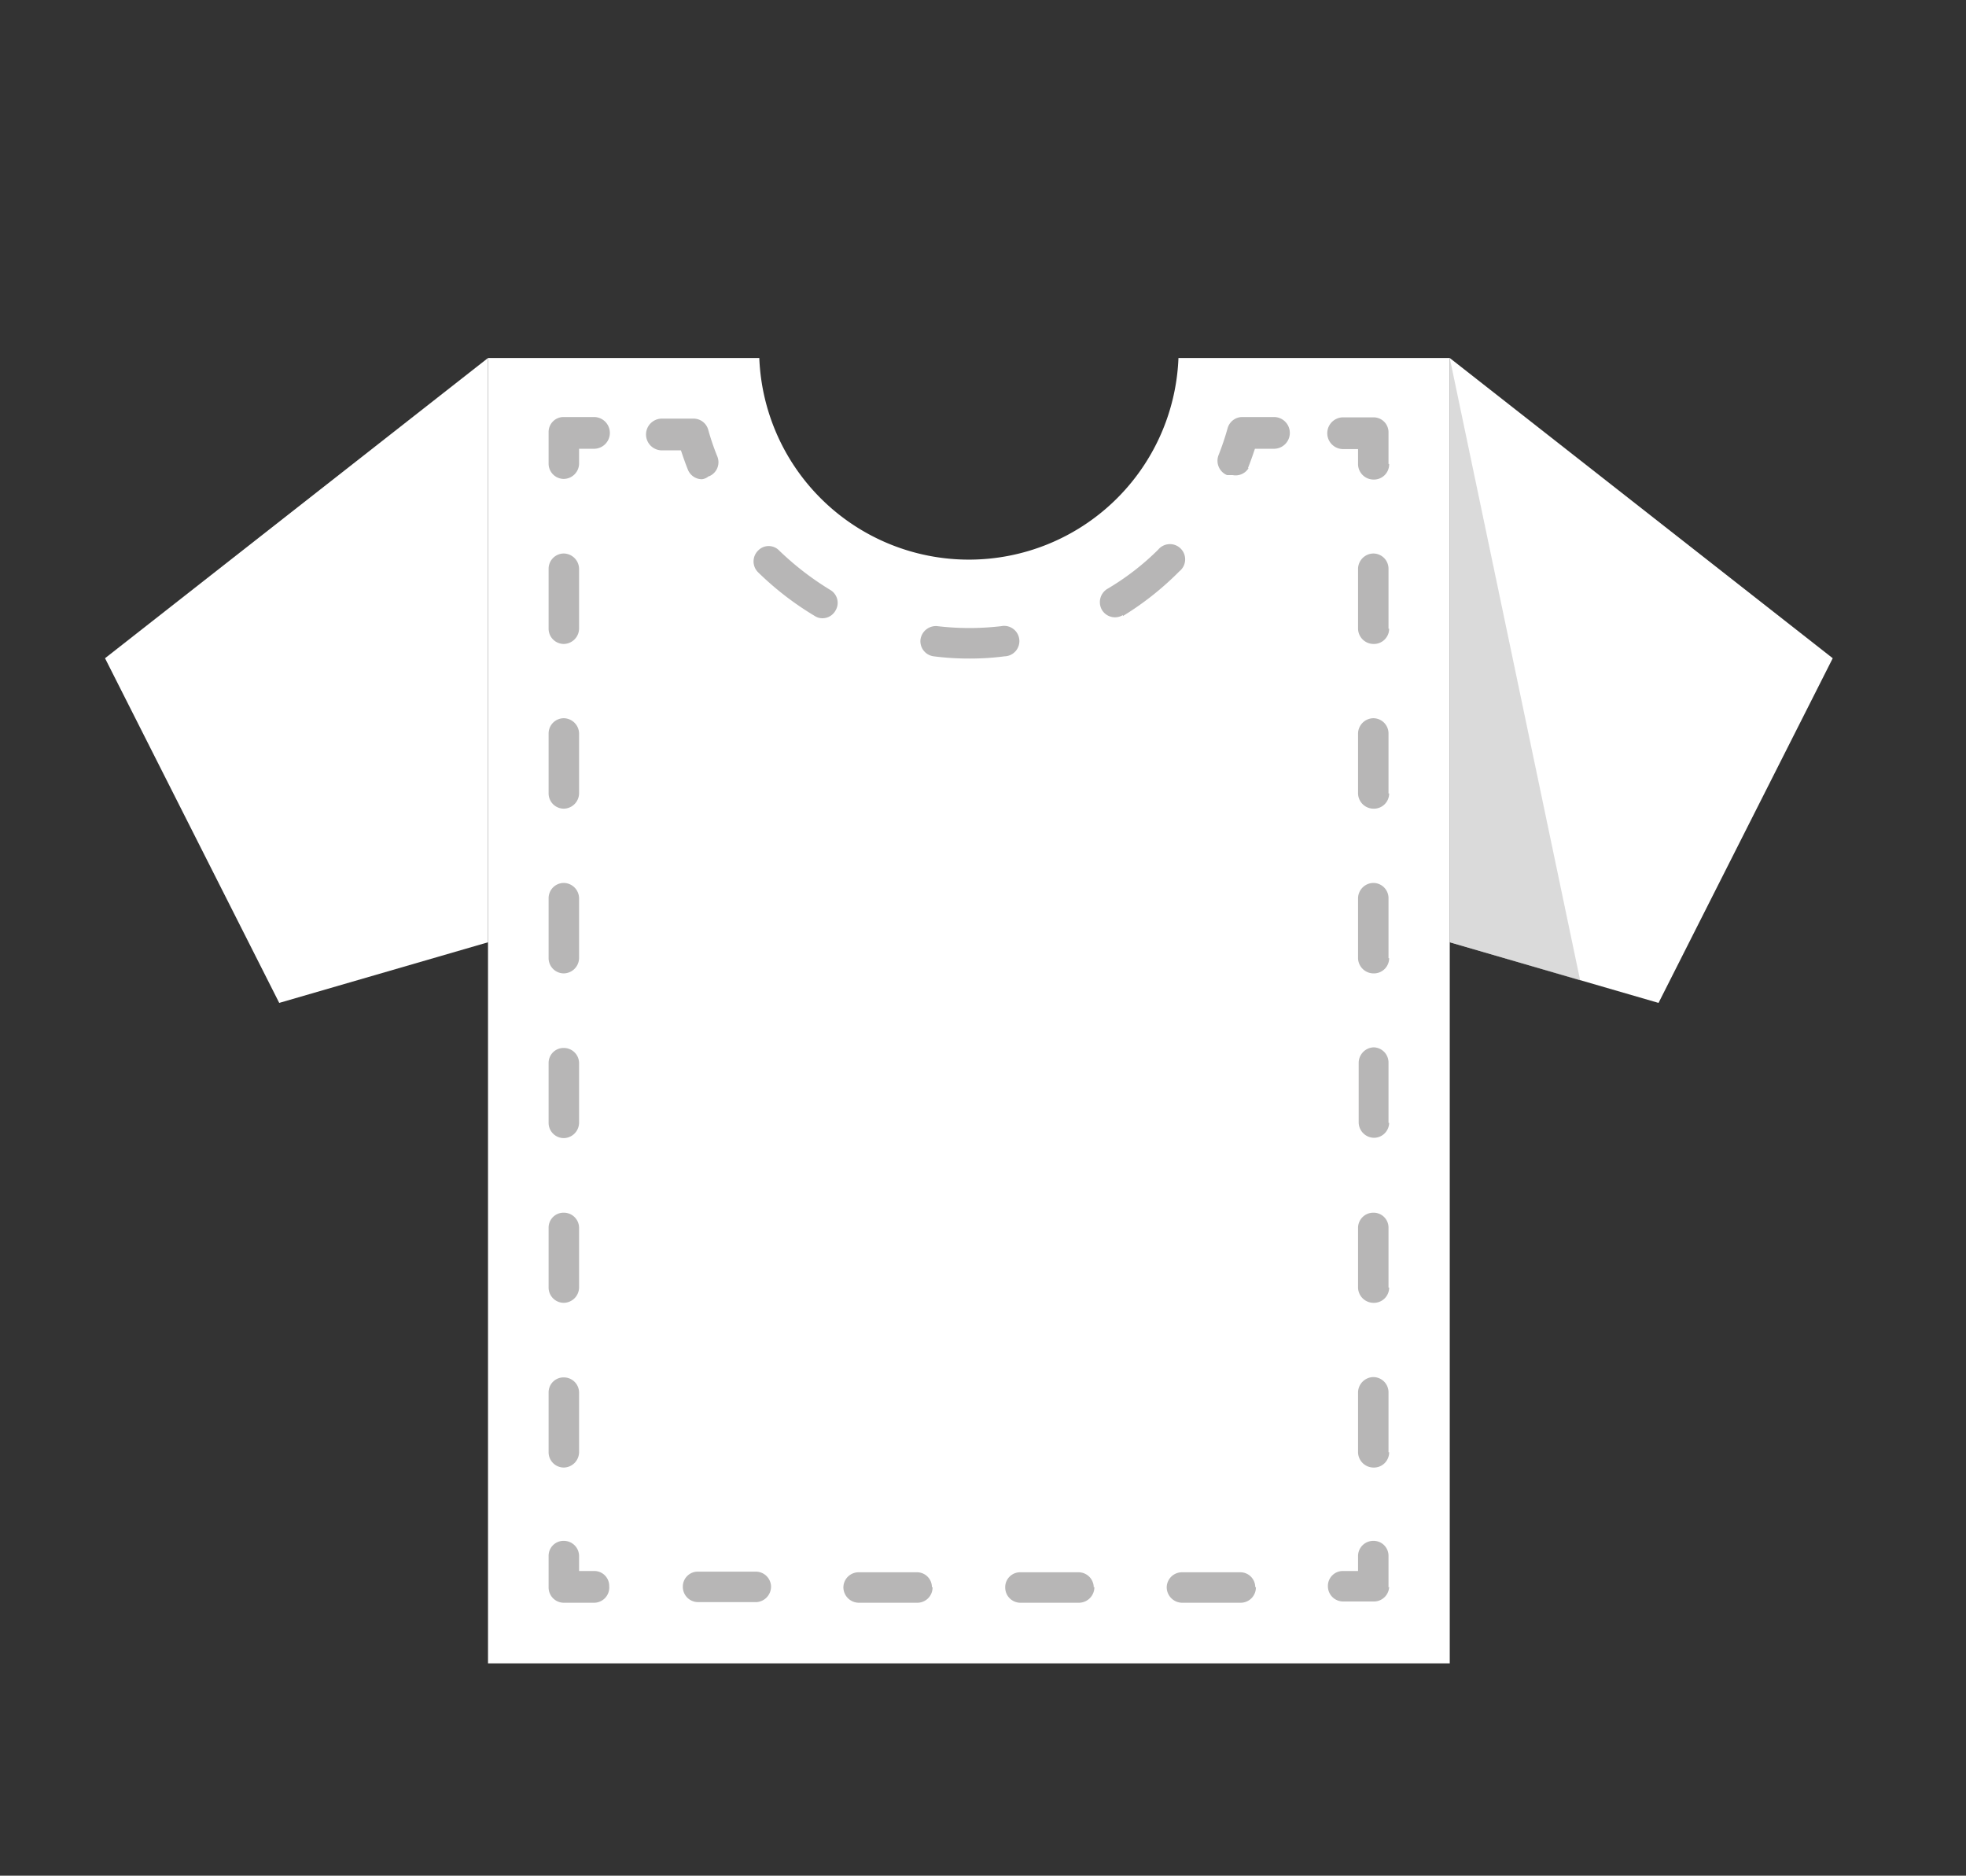
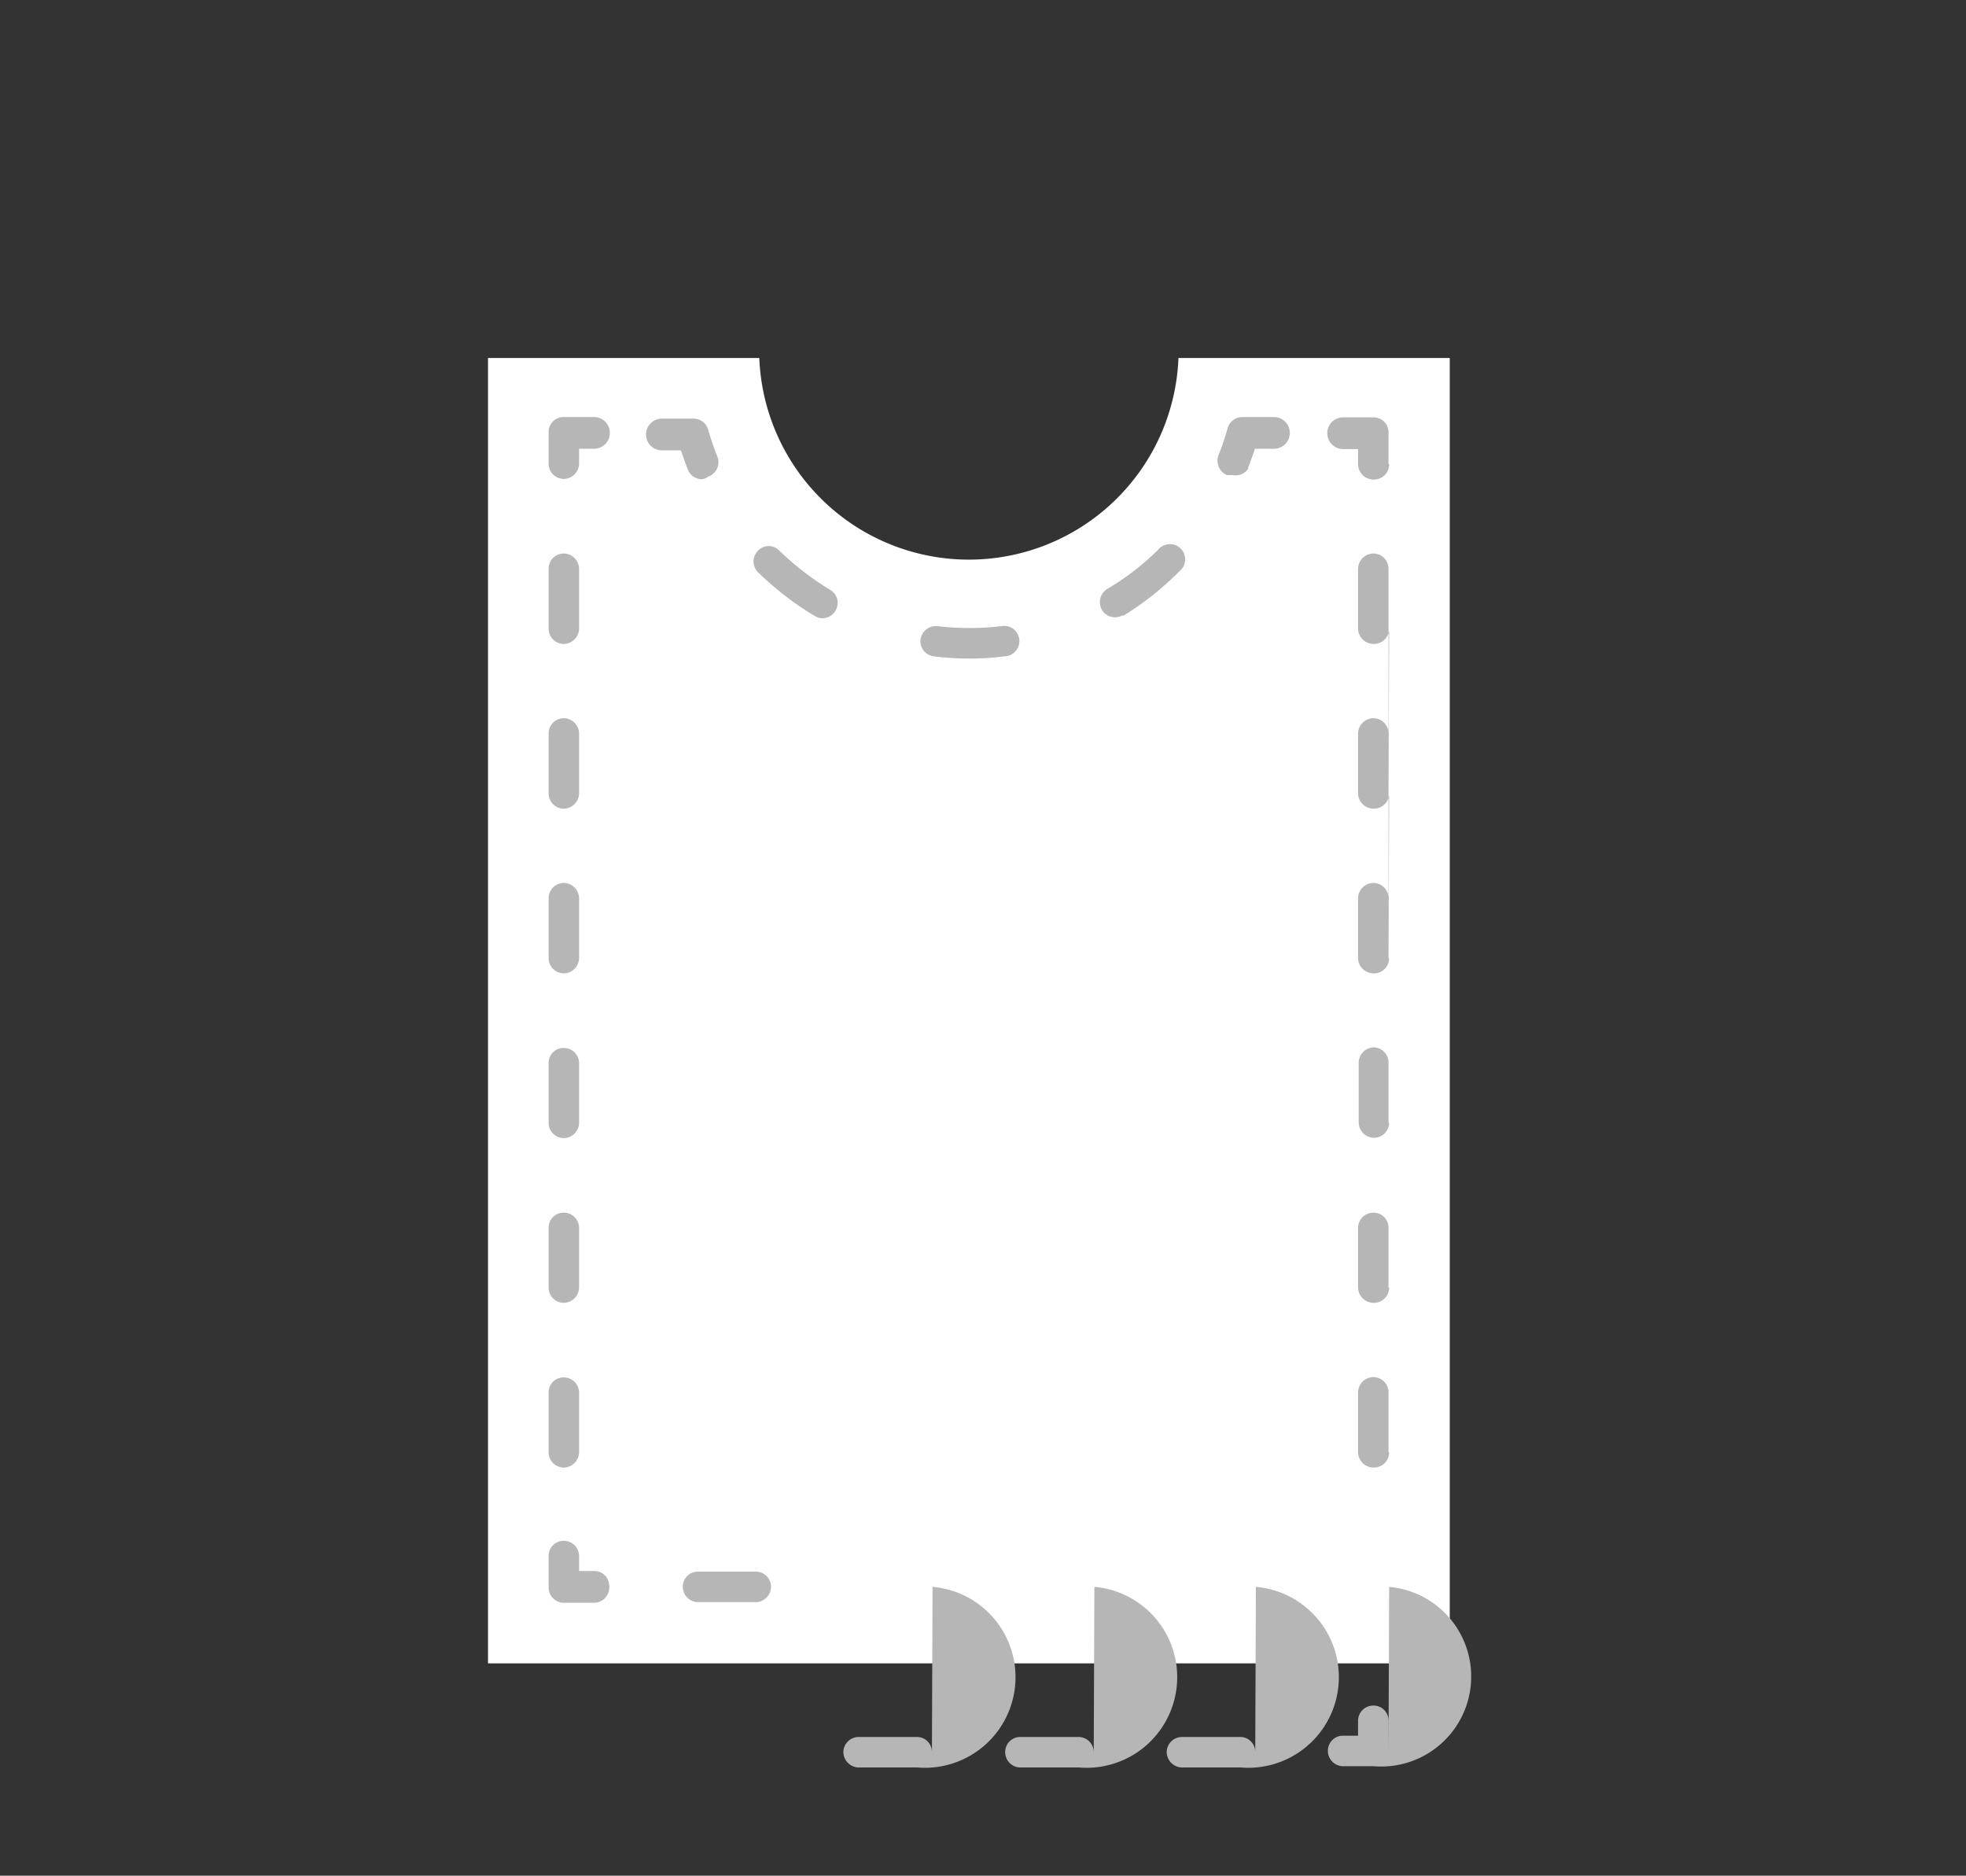
<svg xmlns="http://www.w3.org/2000/svg" id="Layer_1" data-name="Layer 1" viewBox="0 0 61.96 59.1">
  <rect x="0" y="0" width="61.96" height="59.1" fill="#333333" stroke="none" />
  <defs>
    <style>.cls-1{fill:#fff;}.cls-2,.cls-3{fill:#b7b6b6;}.cls-3{opacity:0.5;}</style>
  </defs>
  <path class="cls-1" d="M37.14,11.28a6.61,6.61,0,0,1-13.21,0H15.38V52.41H45.69V11.28Z" />
-   <path class="cls-2" d="M18.72,50.5h-.95a.48.48,0,0,1-.48-.48v-1a.47.47,0,0,1,.48-.47.48.48,0,0,1,.48.47v.48h.47a.47.47,0,0,1,.48.48A.48.48,0,0,1,18.72,50.5Zm-.47-4.74V43.87a.48.48,0,0,0-.48-.47.47.47,0,0,0-.48.47v1.89a.48.48,0,0,0,.48.48A.49.49,0,0,0,18.25,45.76Zm0-5.19V38.68a.48.48,0,0,0-.48-.47.47.47,0,0,0-.48.47v1.89a.48.48,0,0,0,.48.48A.49.49,0,0,0,18.25,40.57Zm0-5.19V33.49a.48.48,0,0,0-.48-.47.47.47,0,0,0-.48.47v1.89a.48.48,0,0,0,.48.48A.49.49,0,0,0,18.25,35.38Zm0-5.19V28.3a.49.49,0,0,0-.48-.48.48.48,0,0,0-.48.48v1.89a.48.48,0,0,0,.48.48A.49.49,0,0,0,18.25,30.19Zm0-5.19V23.11a.49.49,0,0,0-.48-.48.48.48,0,0,0-.48.48V25a.48.48,0,0,0,.48.48A.49.49,0,0,0,18.25,25Zm0-5.19V17.92a.49.49,0,0,0-.48-.48.48.48,0,0,0-.48.48v1.89a.48.48,0,0,0,.48.48A.49.49,0,0,0,18.25,19.81Zm0-5.19v-.48h.47a.48.48,0,1,0,0-1h-.95a.47.47,0,0,0-.48.47v1a.48.48,0,0,0,.48.48A.49.49,0,0,0,18.25,14.62Zm4.09.39a.48.48,0,0,0,.27-.62,7.72,7.72,0,0,1-.29-.85.48.48,0,0,0-.46-.35h-1a.48.48,0,0,0,0,1h.6c.07.21.14.41.22.61a.48.48,0,0,0,.44.3A.39.39,0,0,0,22.34,15Zm9.32,5.67a.48.48,0,1,0-.11-.95,8.62,8.62,0,0,1-2,0,.49.49,0,0,0-.54.42.48.48,0,0,0,.42.53,8.72,8.72,0,0,0,1.14.07A8.42,8.42,0,0,0,31.66,20.68Zm3.73-1.27A9.44,9.44,0,0,0,37.17,18a.48.48,0,1,0-.67-.68,8.12,8.12,0,0,1-1.61,1.24.49.49,0,0,0-.16.66.48.48,0,0,0,.66.16Zm-9.06-.17a.47.47,0,0,0-.16-.65,9.21,9.21,0,0,1-1.61-1.24.46.46,0,0,0-.67,0,.48.48,0,0,0,0,.68,9.6,9.6,0,0,0,1.79,1.38.44.44,0,0,0,.24.07A.47.47,0,0,0,26.33,19.24Zm13-4.49c.08-.2.15-.4.22-.61h.6a.48.48,0,0,0,0-1h-1a.48.48,0,0,0-.46.35,8.69,8.69,0,0,1-.29.86.49.49,0,0,0,.27.62l.18,0A.48.48,0,0,0,39.35,14.75Zm4.43-.13v-1a.47.47,0,0,0-.48-.47h-.95a.48.48,0,1,0,0,1h.47v.48a.49.49,0,0,0,.48.48A.48.48,0,0,0,43.78,14.62Zm0,31.14V43.87a.48.48,0,0,0-.48-.48.49.49,0,0,0-.48.48v1.89a.49.49,0,0,0,.48.48A.48.48,0,0,0,43.78,45.76Zm0-5.19V38.68a.47.47,0,0,0-.48-.47.48.48,0,0,0-.48.47v1.89a.49.49,0,0,0,.48.48A.48.48,0,0,0,43.78,40.57Zm0-5.19V33.49A.48.48,0,0,0,43.3,33a.49.49,0,0,0-.48.48v1.89a.49.49,0,0,0,.48.48A.48.48,0,0,0,43.78,35.38Zm0-5.19V28.3a.48.48,0,0,0-.48-.48.49.49,0,0,0-.48.48v1.89a.49.49,0,0,0,.48.48A.48.48,0,0,0,43.78,30.19Zm0-5.19V23.11a.48.48,0,0,0-.48-.48.49.49,0,0,0-.48.48V25a.49.49,0,0,0,.48.48A.48.48,0,0,0,43.78,25Zm0-5.19V17.92a.48.48,0,0,0-.48-.48.49.49,0,0,0-.48.48v1.89a.49.49,0,0,0,.48.48A.48.48,0,0,0,43.78,19.81Zm0,30.21v-1a.47.47,0,0,0-.48-.47.48.48,0,0,0-.48.47v.48h-.47a.47.47,0,0,0-.48.48.48.48,0,0,0,.48.48h.95A.48.48,0,0,0,43.78,50Zm-4.2,0a.47.47,0,0,0-.48-.48H37.25a.48.48,0,0,0-.48.48.49.49,0,0,0,.48.48H39.1A.48.48,0,0,0,39.58,50Zm-5.09,0a.48.48,0,0,0-.48-.48H32.16a.47.47,0,0,0-.48.48.48.48,0,0,0,.48.48H34A.49.49,0,0,0,34.49,50Zm-5.1,0a.47.47,0,0,0-.48-.48H27.06a.48.48,0,0,0-.48.48.49.49,0,0,0,.48.48h1.85A.48.48,0,0,0,29.39,50ZM24.3,50a.48.48,0,0,0-.48-.48H22a.47.47,0,0,0-.48.48.48.48,0,0,0,.48.48h1.85A.49.49,0,0,0,24.3,50Z" />
-   <polygon class="cls-1" points="8.8 31.6 15.38 29.69 15.38 11.28 3.31 20.74 8.8 31.6" />
-   <polygon class="cls-1" points="52.27 31.6 45.69 29.69 45.69 11.28 57.76 20.74 52.27 31.6" />
-   <polygon class="cls-3" points="45.69 11.28 45.69 29.69 49.8 30.89 45.69 11.28" />
+   <path class="cls-2" d="M18.72,50.5h-.95a.48.48,0,0,1-.48-.48v-1a.47.47,0,0,1,.48-.47.48.48,0,0,1,.48.47v.48h.47a.47.47,0,0,1,.48.48A.48.48,0,0,1,18.72,50.5Zm-.47-4.74V43.87a.48.48,0,0,0-.48-.47.47.47,0,0,0-.48.47v1.89a.48.48,0,0,0,.48.48A.49.49,0,0,0,18.25,45.76Zm0-5.19V38.68a.48.48,0,0,0-.48-.47.47.47,0,0,0-.48.47v1.89a.48.48,0,0,0,.48.48A.49.49,0,0,0,18.25,40.57Zm0-5.19V33.49a.48.48,0,0,0-.48-.47.47.47,0,0,0-.48.47v1.89a.48.48,0,0,0,.48.48A.49.49,0,0,0,18.25,35.38Zm0-5.19V28.3a.49.49,0,0,0-.48-.48.48.48,0,0,0-.48.48v1.89a.48.48,0,0,0,.48.48A.49.49,0,0,0,18.25,30.19Zm0-5.19V23.11a.49.49,0,0,0-.48-.48.48.48,0,0,0-.48.48V25a.48.48,0,0,0,.48.48A.49.49,0,0,0,18.25,25Zm0-5.19V17.92a.49.49,0,0,0-.48-.48.48.48,0,0,0-.48.48v1.89a.48.48,0,0,0,.48.48A.49.49,0,0,0,18.25,19.81Zm0-5.19v-.48h.47a.48.48,0,1,0,0-1h-.95a.47.47,0,0,0-.48.47v1a.48.48,0,0,0,.48.48A.49.49,0,0,0,18.25,14.62Zm4.09.39a.48.48,0,0,0,.27-.62,7.72,7.72,0,0,1-.29-.85.48.48,0,0,0-.46-.35h-1a.48.48,0,0,0,0,1h.6c.07.21.14.41.22.61a.48.48,0,0,0,.44.3A.39.39,0,0,0,22.34,15Zm9.32,5.67a.48.48,0,1,0-.11-.95,8.62,8.62,0,0,1-2,0,.49.49,0,0,0-.54.42.48.48,0,0,0,.42.53,8.72,8.72,0,0,0,1.14.07A8.42,8.42,0,0,0,31.66,20.68Zm3.73-1.27A9.44,9.44,0,0,0,37.17,18a.48.48,0,1,0-.67-.68,8.12,8.12,0,0,1-1.61,1.24.49.49,0,0,0-.16.66.48.48,0,0,0,.66.16Zm-9.06-.17a.47.47,0,0,0-.16-.65,9.21,9.21,0,0,1-1.61-1.24.46.46,0,0,0-.67,0,.48.48,0,0,0,0,.68,9.6,9.6,0,0,0,1.79,1.38.44.44,0,0,0,.24.07A.47.47,0,0,0,26.33,19.24Zm13-4.49c.08-.2.15-.4.22-.61h.6a.48.48,0,0,0,0-1h-1a.48.48,0,0,0-.46.35,8.69,8.69,0,0,1-.29.86.49.49,0,0,0,.27.62l.18,0A.48.48,0,0,0,39.35,14.75Zm4.43-.13v-1a.47.47,0,0,0-.48-.47h-.95a.48.48,0,1,0,0,1h.47v.48a.49.49,0,0,0,.48.48A.48.48,0,0,0,43.78,14.62Zm0,31.14V43.87a.48.48,0,0,0-.48-.48.49.49,0,0,0-.48.48v1.89a.49.49,0,0,0,.48.48A.48.48,0,0,0,43.78,45.76Zm0-5.19V38.68a.47.47,0,0,0-.48-.47.48.48,0,0,0-.48.47v1.89a.49.49,0,0,0,.48.48A.48.48,0,0,0,43.78,40.57Zm0-5.19V33.49A.48.48,0,0,0,43.3,33a.49.49,0,0,0-.48.48v1.89a.49.49,0,0,0,.48.48A.48.48,0,0,0,43.78,35.38Zm0-5.19V28.3a.48.48,0,0,0-.48-.48.49.49,0,0,0-.48.48v1.89a.49.49,0,0,0,.48.48A.48.48,0,0,0,43.78,30.19ZV23.11a.48.48,0,0,0-.48-.48.49.49,0,0,0-.48.48V25a.49.49,0,0,0,.48.48A.48.48,0,0,0,43.78,25Zm0-5.19V17.92a.48.48,0,0,0-.48-.48.49.49,0,0,0-.48.48v1.89a.49.49,0,0,0,.48.48A.48.48,0,0,0,43.78,19.81Zm0,30.21v-1a.47.47,0,0,0-.48-.47.48.48,0,0,0-.48.47v.48h-.47a.47.47,0,0,0-.48.48.48.48,0,0,0,.48.48h.95A.48.48,0,0,0,43.78,50Zm-4.2,0a.47.47,0,0,0-.48-.48H37.25a.48.48,0,0,0-.48.48.49.49,0,0,0,.48.48H39.1A.48.48,0,0,0,39.58,50Zm-5.09,0a.48.48,0,0,0-.48-.48H32.16a.47.47,0,0,0-.48.48.48.48,0,0,0,.48.48H34A.49.49,0,0,0,34.49,50Zm-5.1,0a.47.47,0,0,0-.48-.48H27.06a.48.48,0,0,0-.48.48.49.49,0,0,0,.48.48h1.85A.48.48,0,0,0,29.39,50ZM24.3,50a.48.48,0,0,0-.48-.48H22a.47.47,0,0,0-.48.48.48.48,0,0,0,.48.48h1.85A.49.49,0,0,0,24.3,50Z" />
</svg>